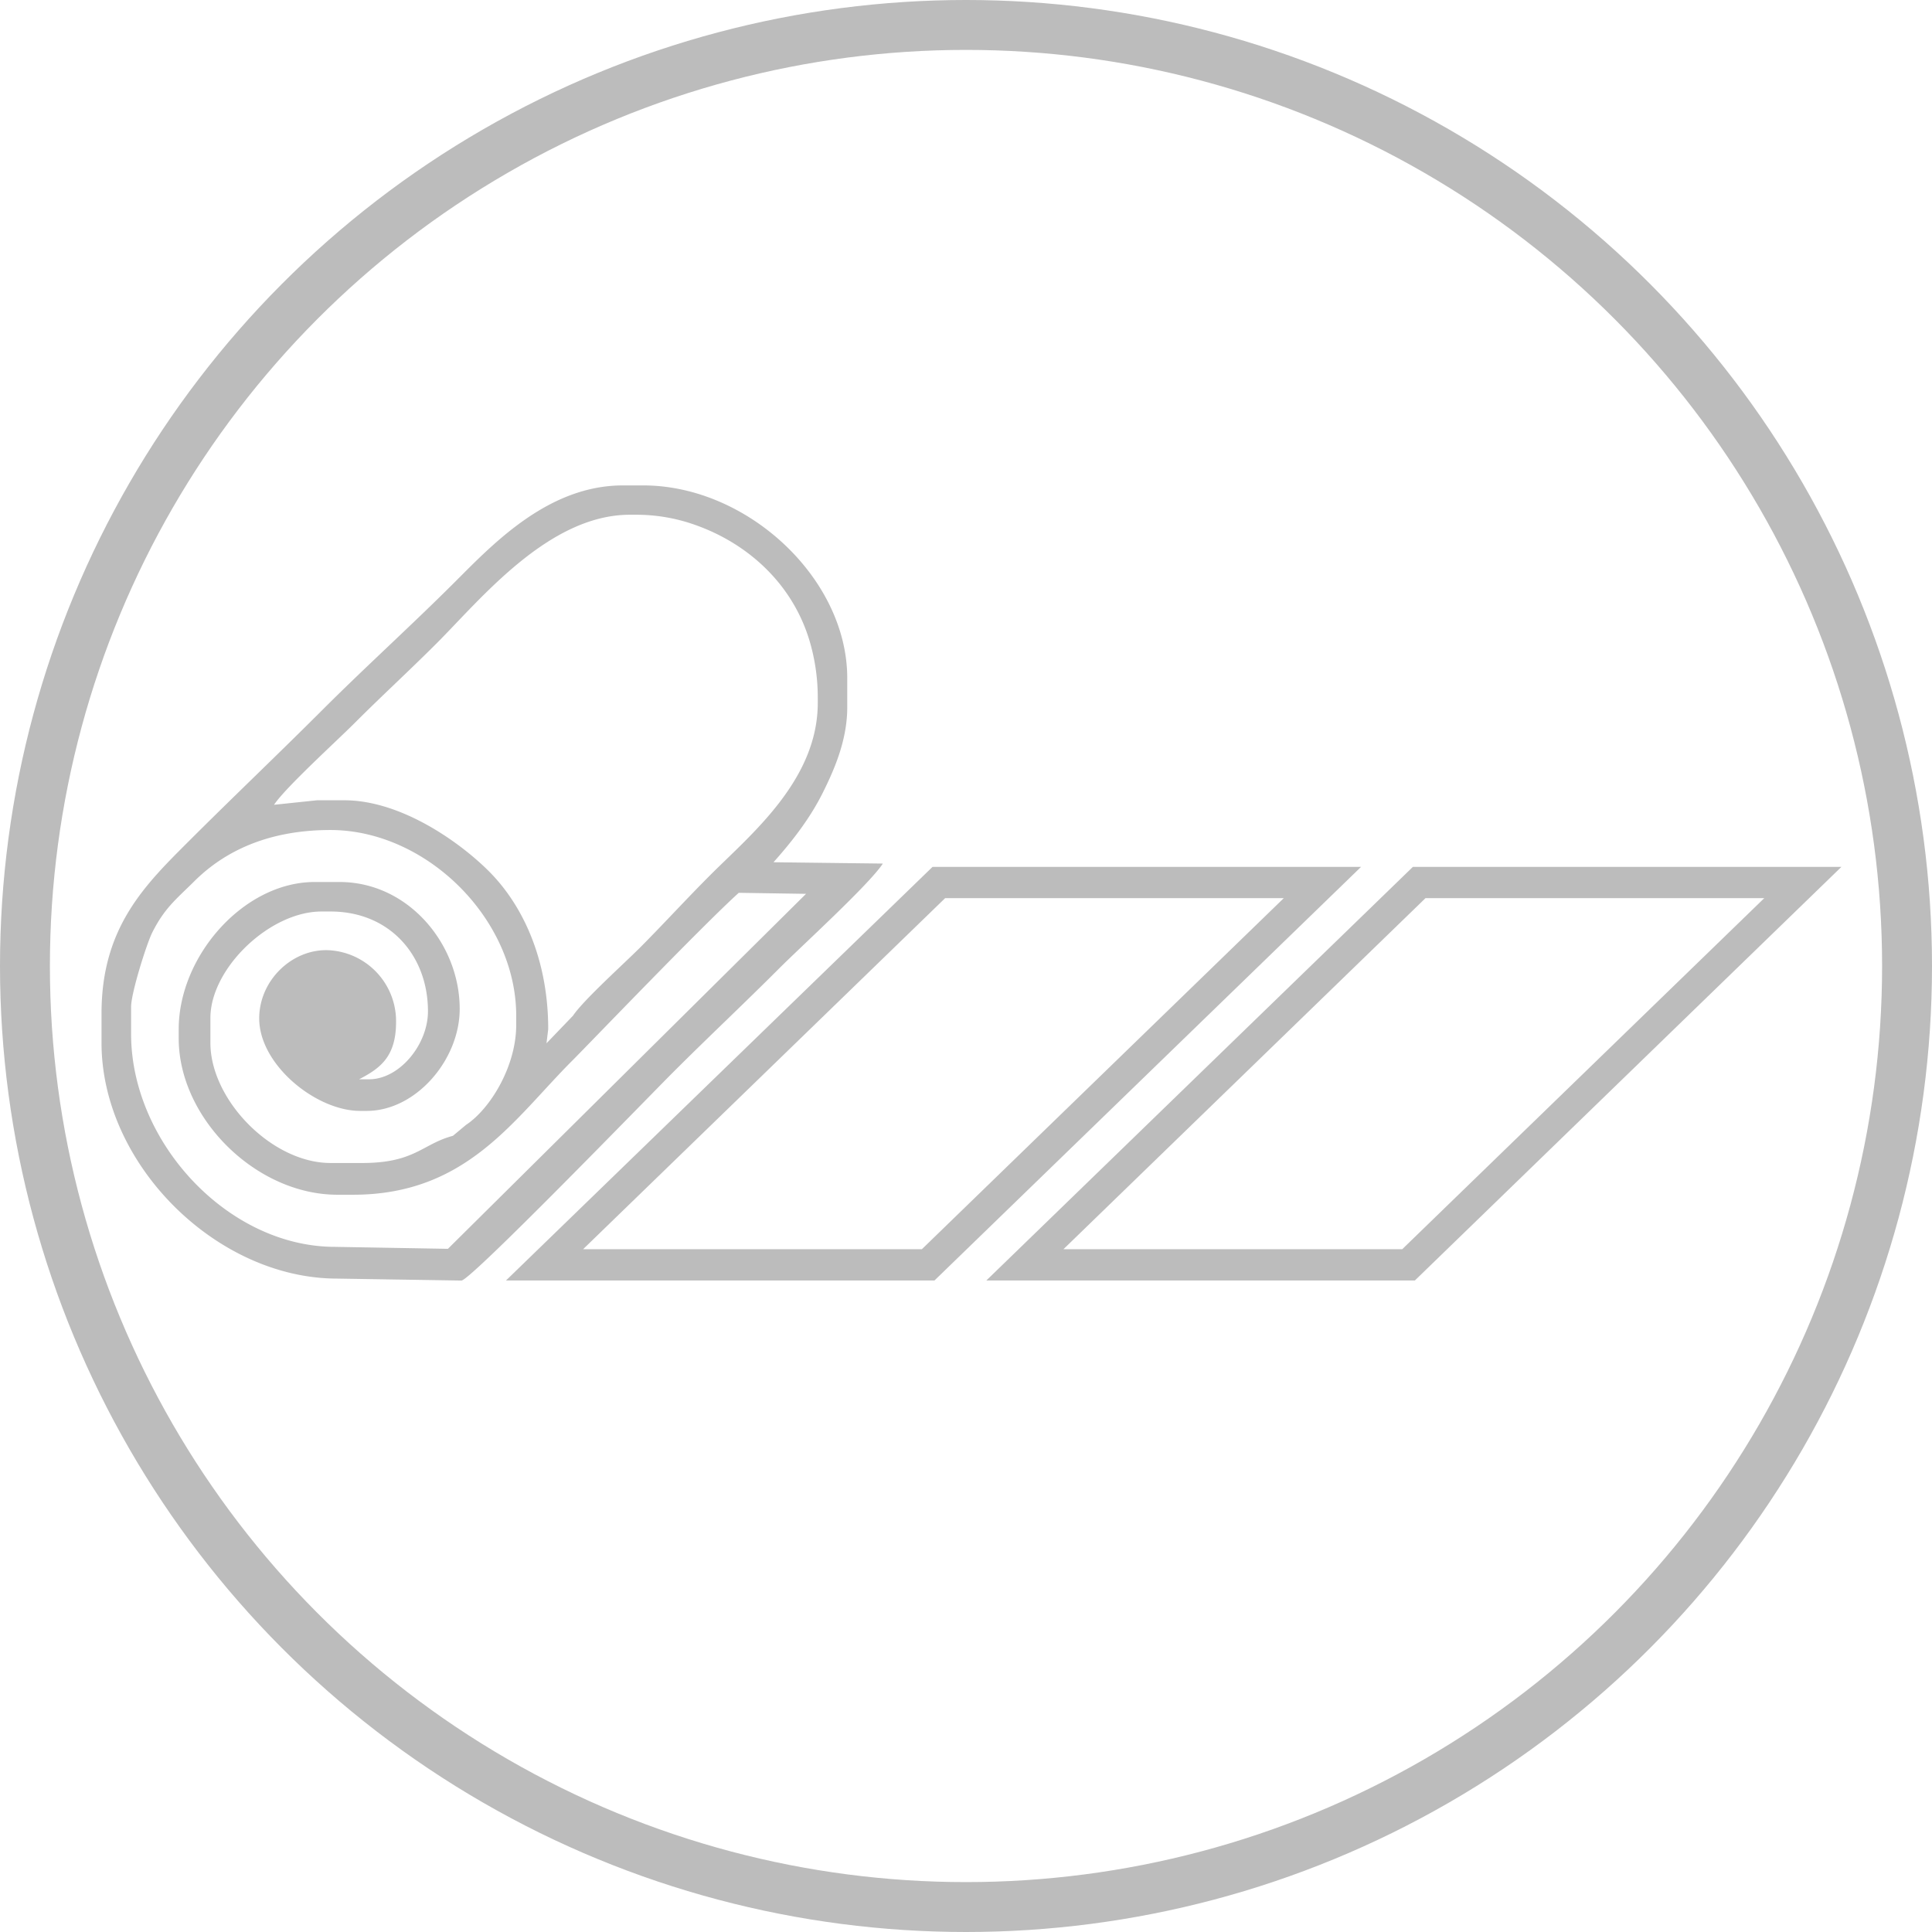
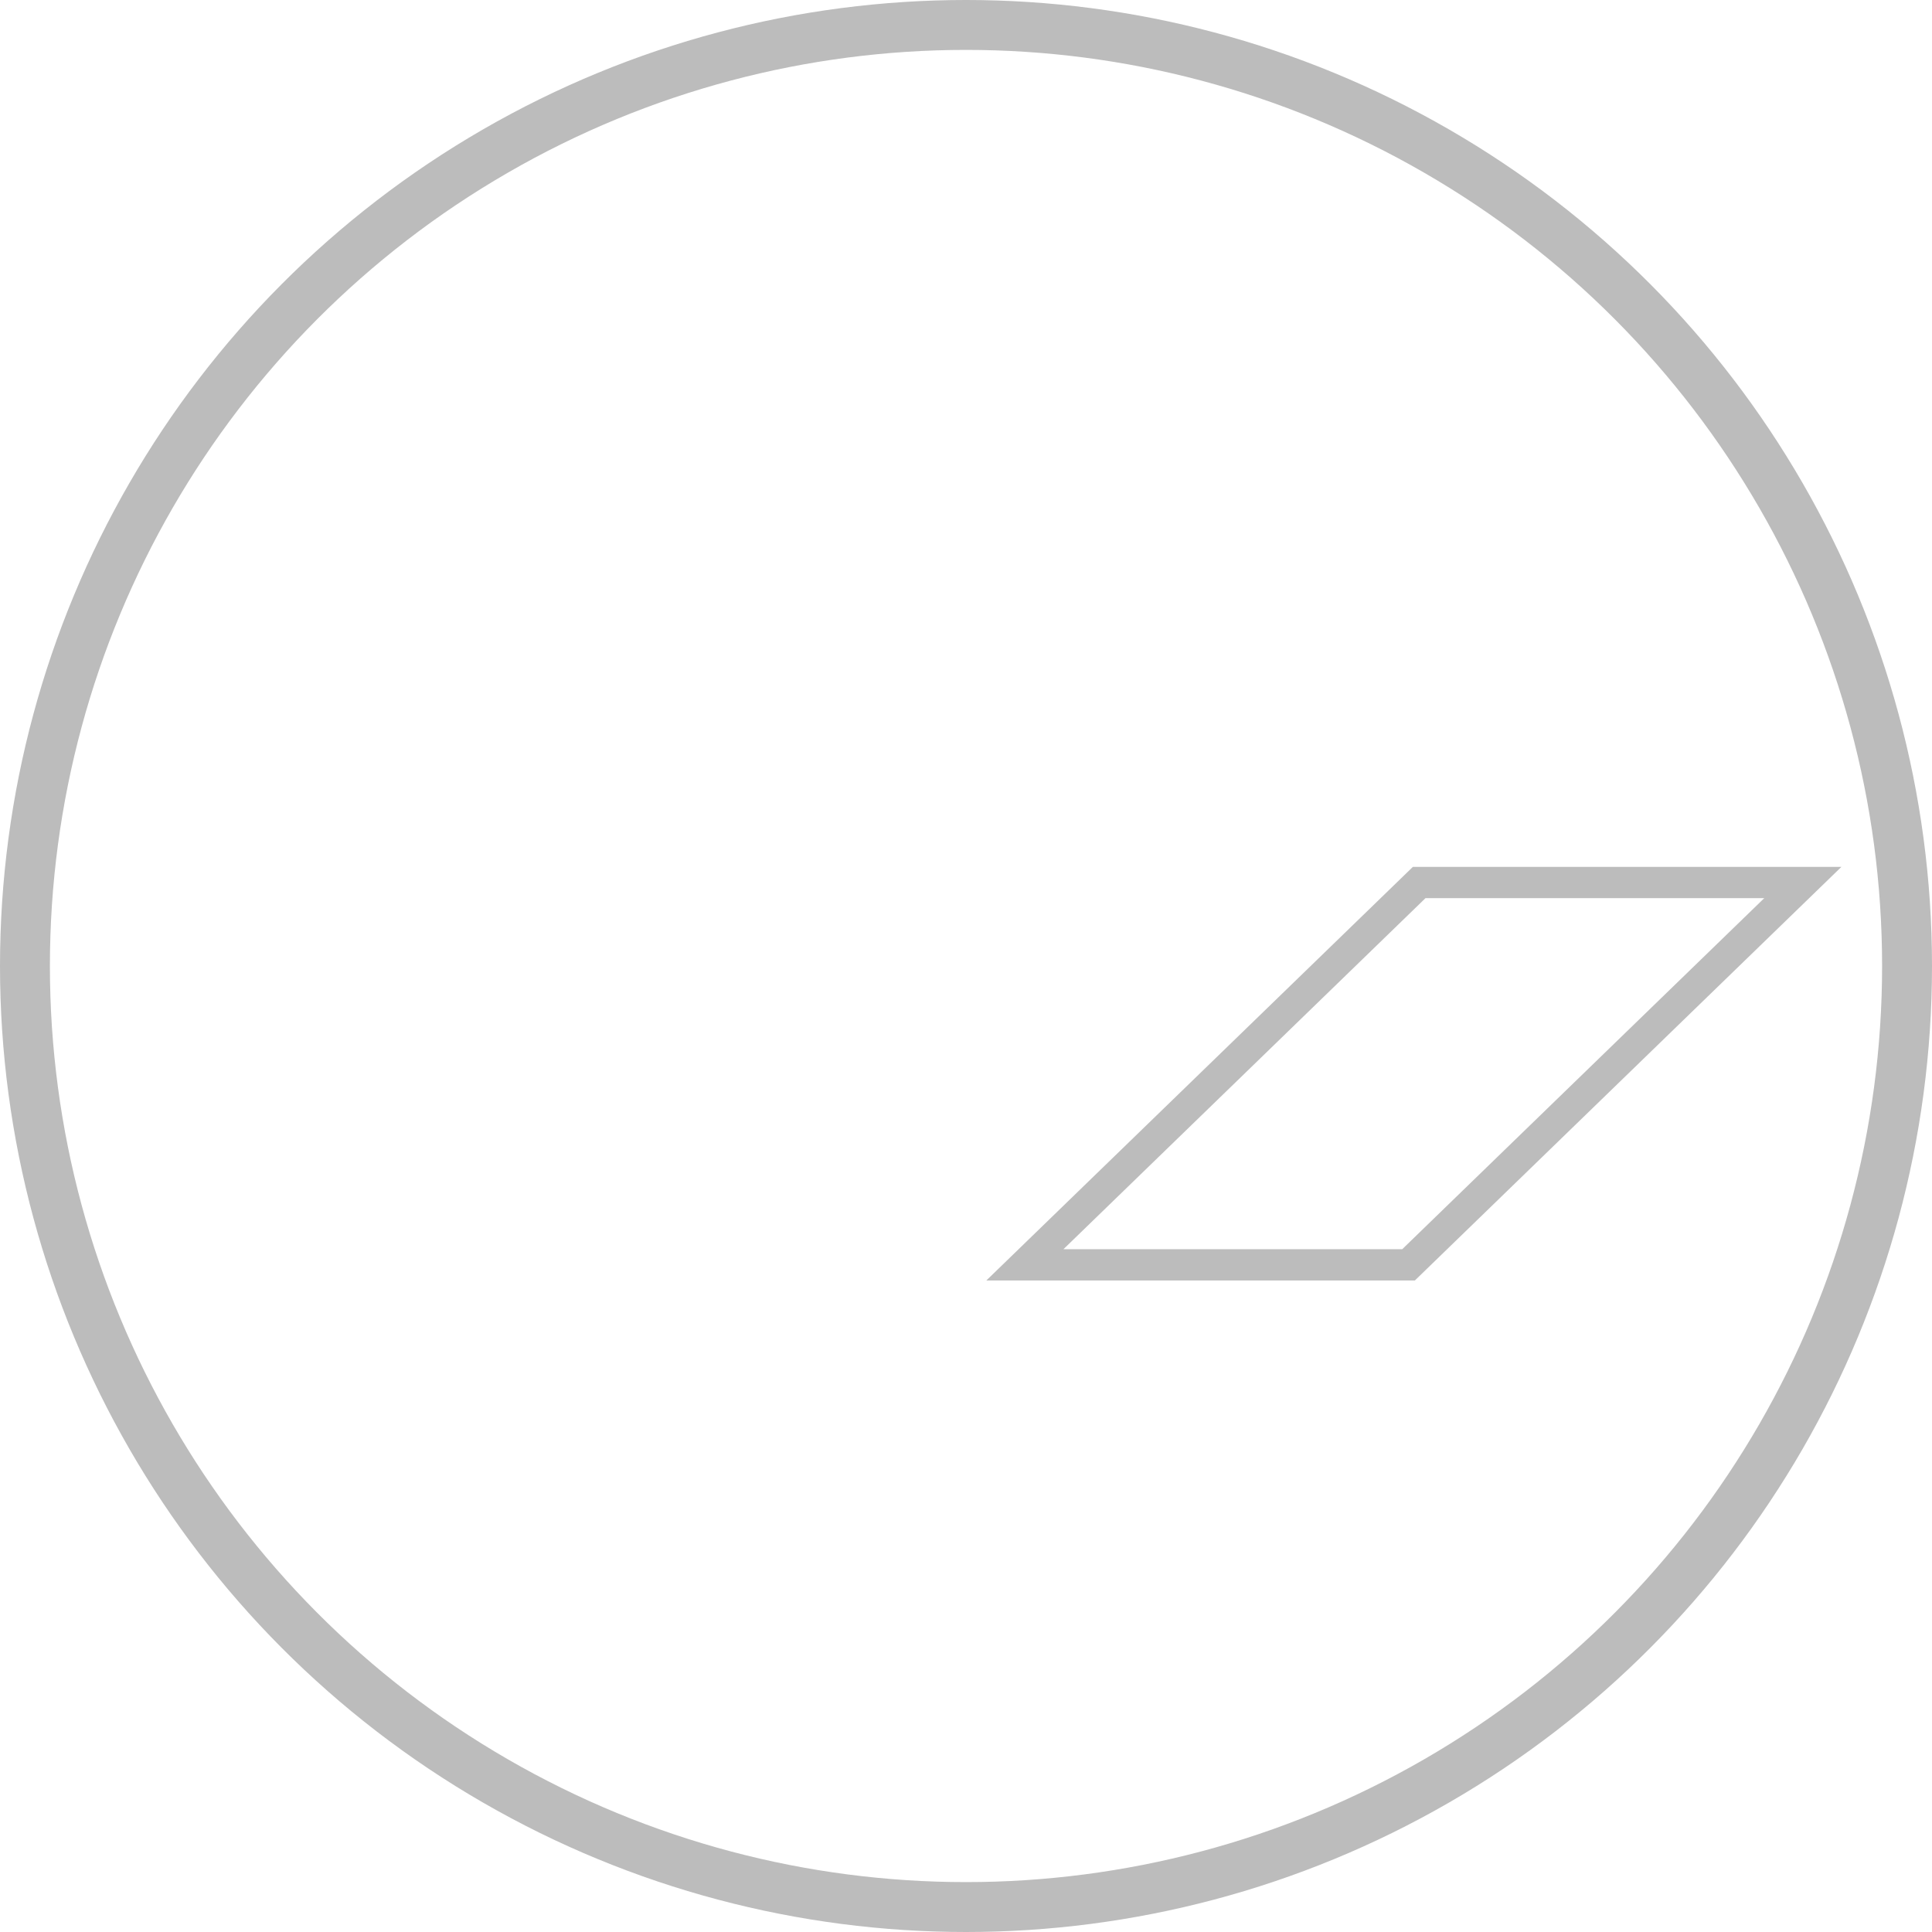
<svg xmlns="http://www.w3.org/2000/svg" id="Ebene_1" data-name="Ebene 1" viewBox="0 0 580.78 580.78">
  <defs>
    <style>.cls-1{fill:none;stroke:#bcbcbc;stroke-miterlimit:10;stroke-width:15px;}.cls-2{fill:#bcbcbc;fill-rule:evenodd;}</style>
  </defs>
  <title>Boden_IconMK</title>
  <circle class="cls-1" cx="290.39" cy="290.39" r="282.89" />
-   <path class="cls-2" d="M140.32,338.11l-4.09,3.41c-9.24,2.46-11.4,8.17-27.25,8.17H99.44c-17.65,0-36.11-19-36.11-36.1v-7.5c0-14.88,17.81-32,33.38-32h2.73c17.82,0,29.29,13.24,29.29,30,0,10-8.56,20.44-17.71,20.44h-3c6.6-3.43,11.41-7,11.11-18.26a21.37,21.37,0,0,0-20.56-20.56C87.74,285.45,78,294.87,78,306.23c0,13.95,17.1,27.8,30.34,27.8h2c14.75,0,27.93-15.34,27.93-30.66,0-19.56-15.5-38.15-36.11-38.15H94.67c-21.31,0-40.87,22.24-40.87,44.28v2.73c0,24,23.26,47,47.68,47h4.77c34.15,0,48.29-22.74,65.91-40.36,4.81-4.81,39-40.46,50-50.4l20.22.31L134.73,375.49l-33.93-.59c-32.21,0-61.31-31.48-61.31-64v-8.17c0-4.14,4.67-18.94,6.34-22.28,3.68-7.35,7.15-10,12.57-15.36,9.36-9.37,22.68-15.5,41-15.5,28.79,0,55.86,26.64,55.86,55.86v2.73c0,12.39-7.72,25.11-15,30Zm92.28-78.83c5.58-6.25,11-13.18,14.91-21.08,3.37-6.78,7.26-15.66,7.26-25.44v-8.85c0-29.93-30-57.91-61.32-57.91h-6.13c-22.27,0-38.8,17.34-50.24,28.78-13.27,13.27-26.9,25.54-40.2,38.83S70.39,239.43,57,252.79c-13.12,13.12-26.4,25.86-26.4,51.94v8.86c0,36.44,34.53,70.85,70.85,70.85l37.34.59c2.77,0,57-56,63.53-62.51,10.75-10.75,21.27-20.59,32-31.33,6.92-6.92,26.83-25,31.16-31.51l-32.93-.4Zm-60.27,46.13c3.22-4.8,15.67-15.93,20.62-20.94,7.12-7.19,13.54-14.23,20.77-21.46,12.09-12.09,32.19-28.44,32.19-51.61V210a59.79,59.79,0,0,0-2.63-17.81c-5.32-17.1-19-29.31-35.44-34.73a52.45,52.45,0,0,0-16.43-2.64h-2c-24.43,0-44.91,25.49-58.08,38.66-8.26,8.26-16.26,15.57-24.53,23.84-5.58,5.59-20.8,19.4-24.35,24.69l12.94-1.36h8.18c17,0,34.57,12.46,43.43,21.29,10.43,10.41,17.88,26.81,17.88,47.52l-.52,4.25Z" transform="translate(-0.08 -0.08)" />
-   <path class="cls-2" d="M280.4,260.68,152.19,385H281L409.22,260.68ZM277.21,375.6H175.37L284.2,270.07H386Z" transform="translate(-0.08 -0.08)" />
  <path class="cls-2" d="M424.8,260.68,296.59,385H425.41L553.62,260.68ZM421.61,375.6H319.77L428.6,270.07H530.44Z" transform="translate(-0.08 -0.08)" />
</svg>